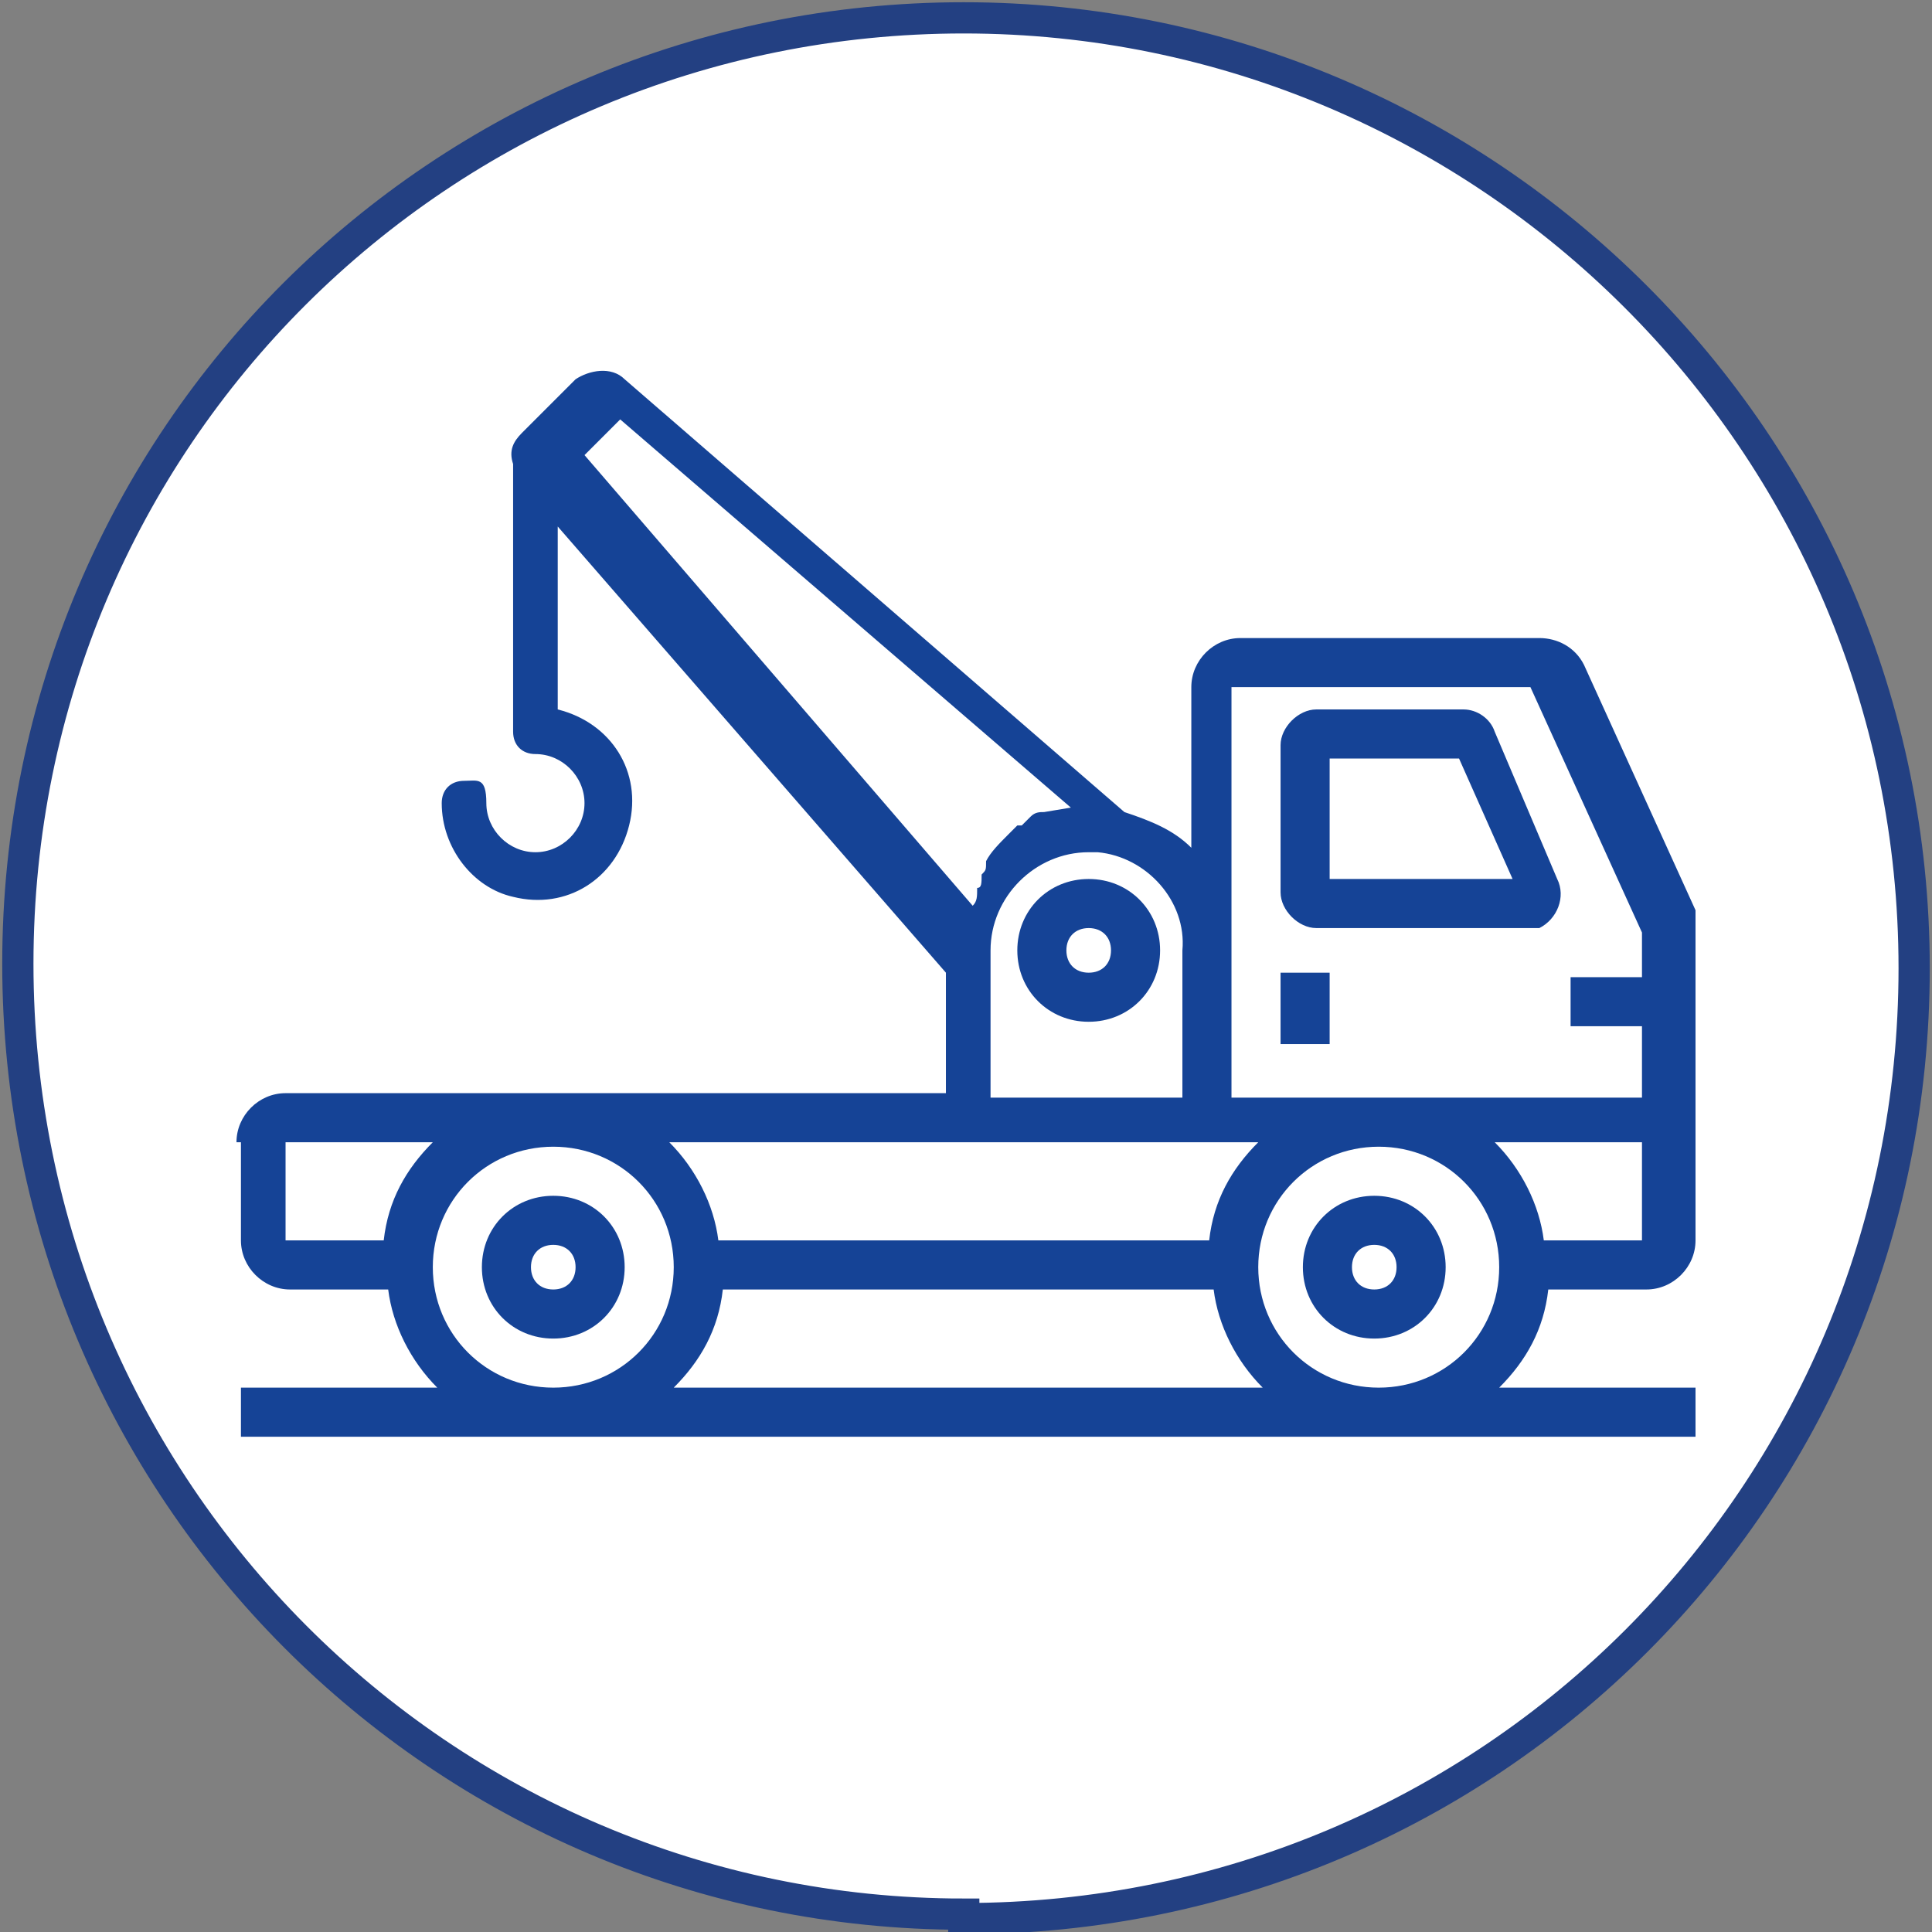
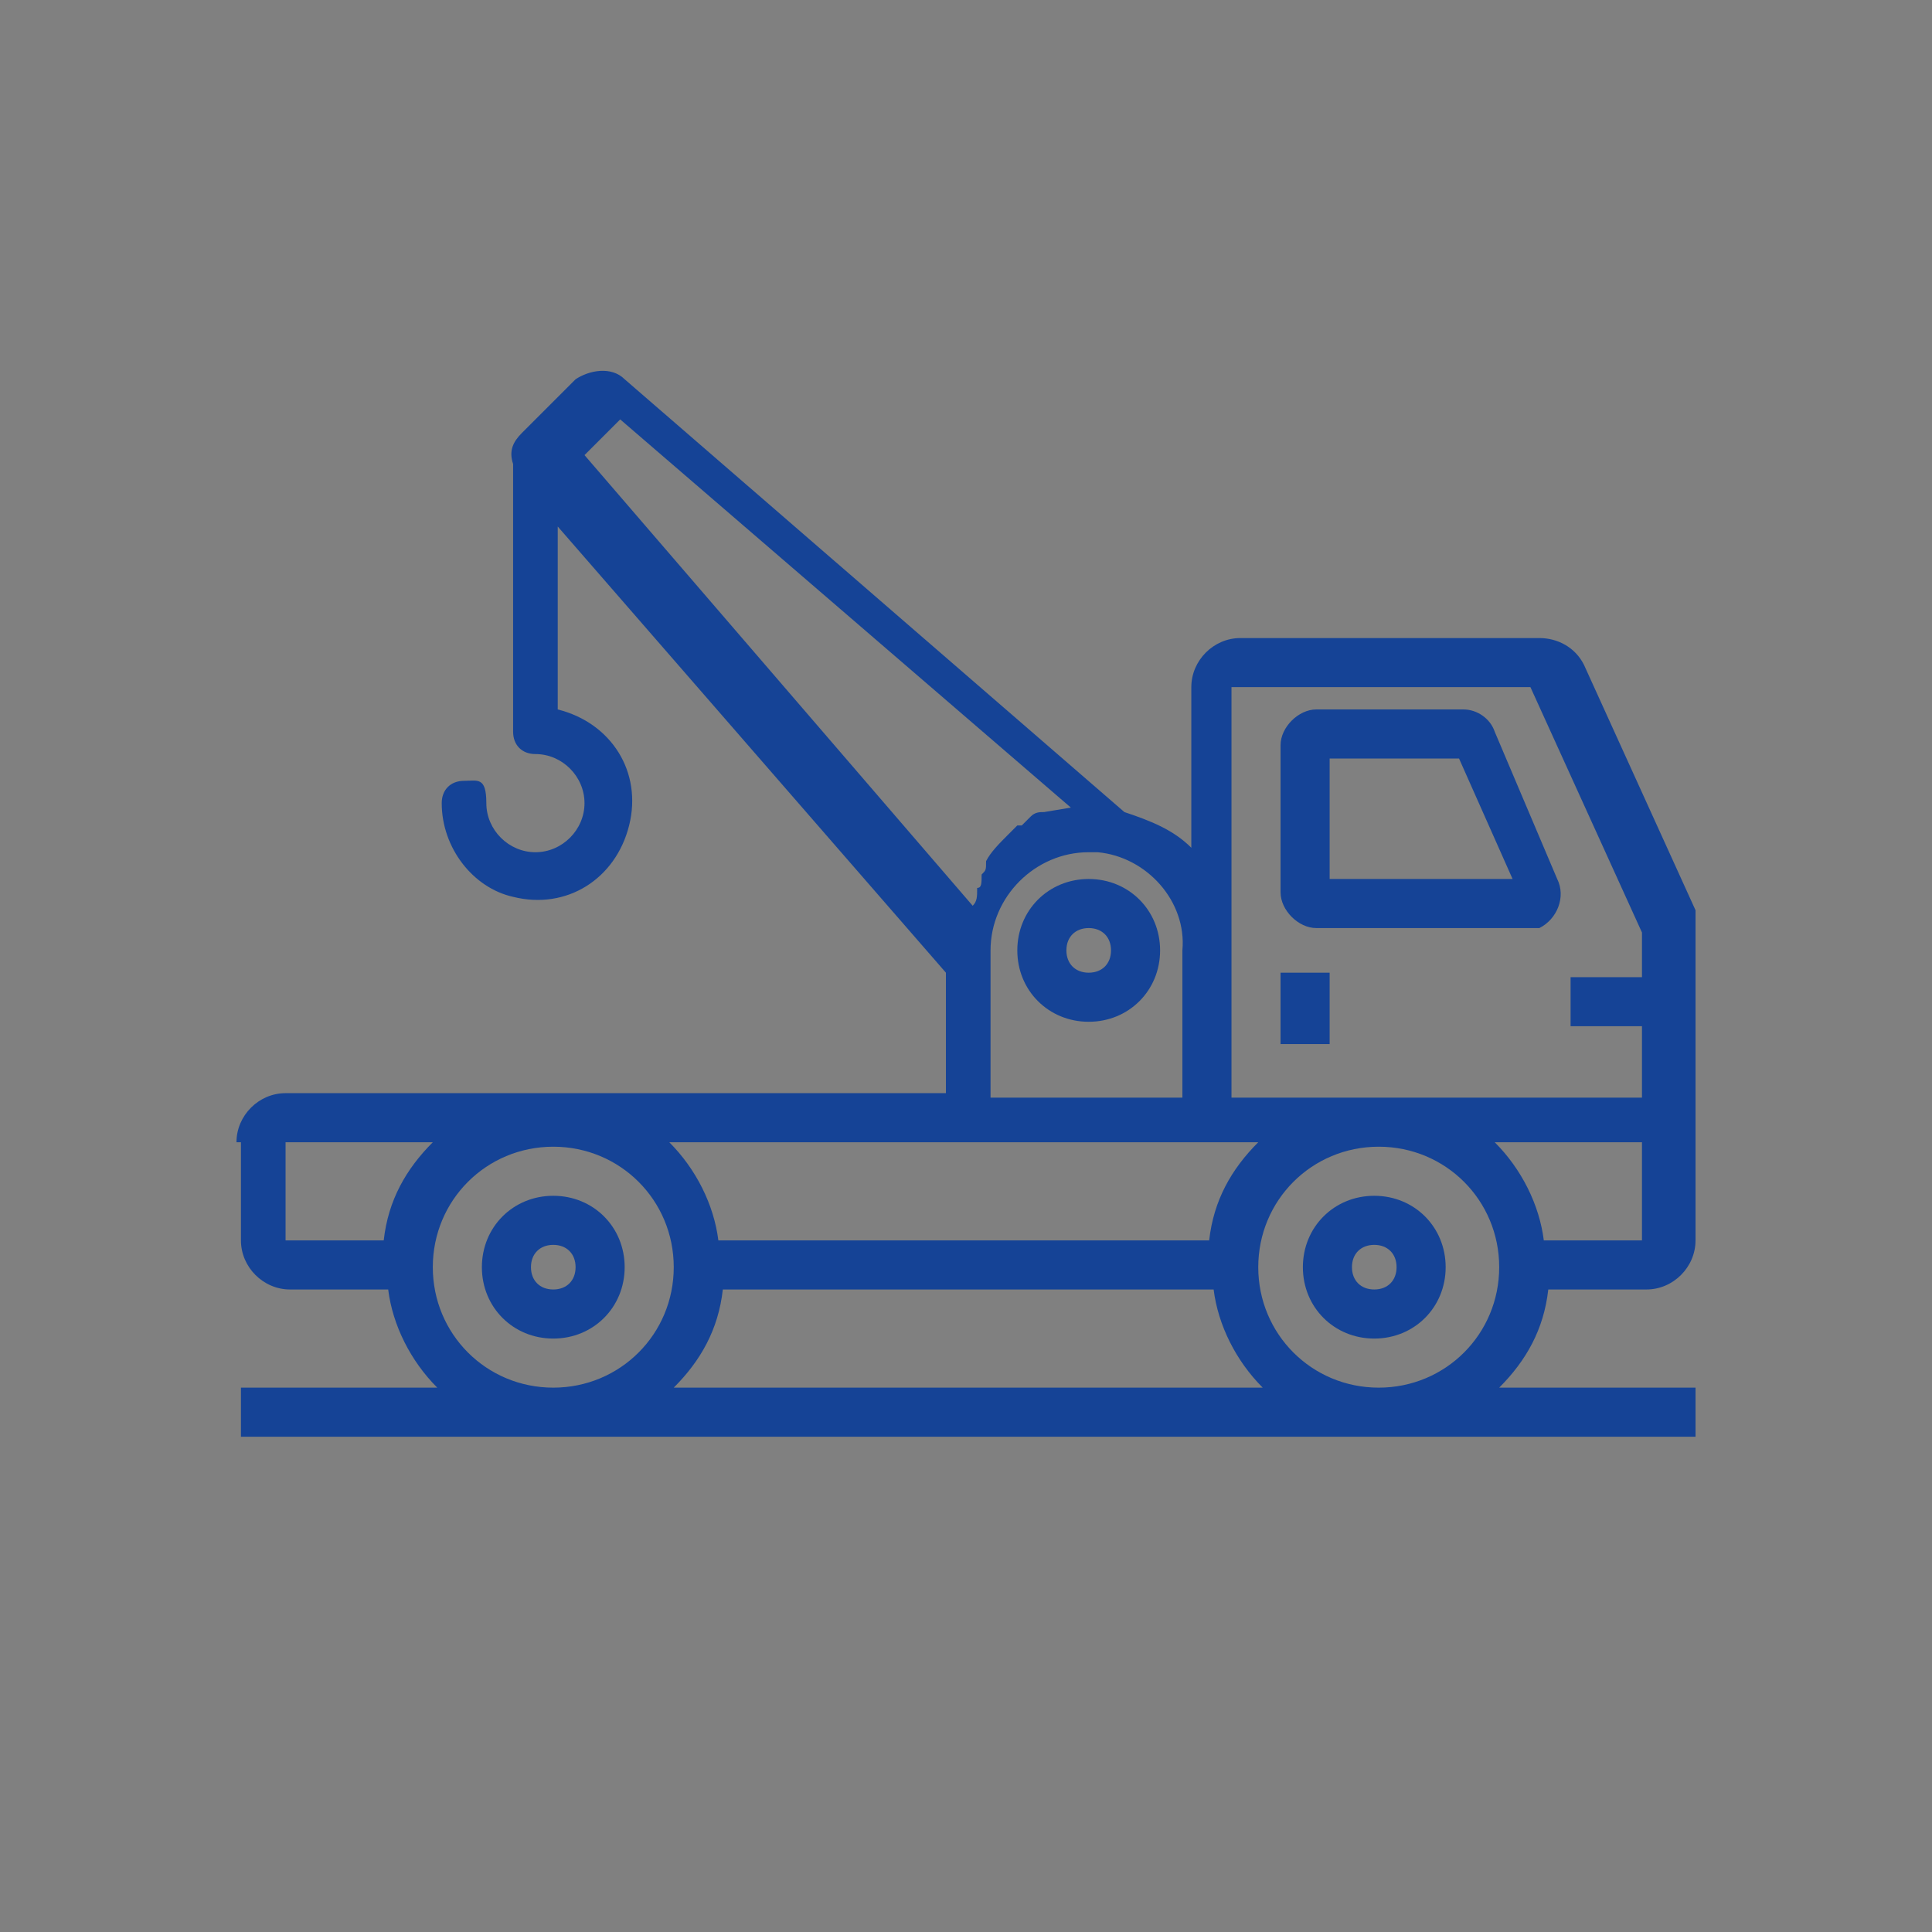
<svg xmlns="http://www.w3.org/2000/svg" id="Layer_1" data-name="Layer 1" version="1.1" viewBox="0 0 43.3 43.3">
  <rect x="0" y="0" width="43.3" height="43.3" fill="#808080" stroke="none" />
  <defs>
    <style>
      .cls-1 {
        fill: #154396;
        stroke-width: 0px;
      }

      .cls-2 {
        fill: #fff;
        stroke: #234082;
        stroke-miterlimit: 10;
        stroke-width: .7px;
      }
    </style>
  </defs>
-   <path class="cls-2" d="M21.6,42.9C9.9,42.9.4,33.4.4,21.6S9.9.4,21.6.4s21.3,9.5,21.3,21.3-9.5,21.3-21.3,21.3Z" />
  <g>
    <path class="cls-1" d="M5.4,25.6v2.2c0,.6.5,1.1,1.1,1.1h2.2c.1.8.5,1.6,1.1,2.2h-4.4s0,1.1,0,1.1h32.6s0-1.1,0-1.1h-4.4c.6-.6,1-1.3,1.1-2.2h2.2c.6,0,1.1-.5,1.1-1.1v-6.9c0-.2,0-.3,0-.5l-2.5-5.5c-.2-.4-.6-.6-1-.6h-6.7c-.6,0-1.1.5-1.1,1.1v3.6c-.4-.4-.9-.6-1.5-.8l-11.2-9.7c-.3-.3-.8-.2-1.1,0l-1.2,1.2c-.2.2-.3.4-.2.7,0,0,0,0,0,0v6c0,.3.2.5.5.5.6,0,1.1.5,1.1,1.1s-.5,1.1-1.1,1.1-1.1-.5-1.1-1.1-.2-.5-.5-.5-.5.2-.5.5c0,1,.7,1.9,1.6,2.1,1.2.3,2.3-.4,2.6-1.6.3-1.2-.4-2.3-1.6-2.6v-4.1s8.7,10,8.7,10v2.7H6.4c-.6,0-1.1.5-1.1,1.1ZM28.2,25.6c-.6.6-1,1.3-1.1,2.2h-11c-.1-.8-.5-1.6-1.1-2.2h13.1ZM23.4,18.2h0c-.1,0-.2,0-.3.1h0s-.2.2-.2.2h-.1c0,0-.2.2-.2.2h0c-.2.2-.4.4-.5.6h0c0,.2,0,.2-.1.3h0c0,.2,0,.3-.1.3h0c0,.2,0,.3-.1.4h0l-8.7-10.1.8-.8,10.1,8.7ZM26.5,21.3v3.3h-4.3v-3.3c0-1.2,1-2.2,2.2-2.2h.2c1.1.1,2,1.1,1.9,2.2ZM36.8,24.6h-9.2v-9.2h6.7s2.5,5.5,2.5,5.5v1h-1.6s0,1.1,0,1.1h1.6v1.6ZM36.8,27.8h-2.2c-.1-.8-.5-1.6-1.1-2.2h3.3v2.2ZM30.9,31.1c-1.5,0-2.7-1.2-2.7-2.7s1.2-2.7,2.7-2.7,2.7,1.2,2.7,2.7-1.2,2.7-2.7,2.7ZM15.1,31.1c.6-.6,1-1.3,1.1-2.2h11c.1.8.5,1.6,1.1,2.2h-13.1ZM9.7,28.4c0-1.5,1.2-2.7,2.7-2.7s2.7,1.2,2.7,2.7-1.2,2.7-2.7,2.7-2.7-1.2-2.7-2.7ZM6.4,25.6h3.3c-.6.6-1,1.3-1.1,2.2h-2.2v-2.2Z" />
    <path class="cls-1" d="M29.5,20.8h4.7c.1,0,.2,0,.3,0,.4-.2.6-.7.4-1.1l-1.4-3.3c-.1-.3-.4-.5-.7-.5h-3.3c-.4,0-.8.4-.8.8v3.3c0,.4.4.8.8.8ZM29.8,17h2.9s1.2,2.7,1.2,2.7h-4.1v-2.7Z" />
    <rect class="cls-1" x="28.7" y="21.8" width="1.1" height="1.6" />
    <path class="cls-1" d="M29.2,28.4c0,.9.7,1.6,1.6,1.6s1.6-.7,1.6-1.6-.7-1.6-1.6-1.6-1.6.7-1.6,1.6ZM30.3,28.4c0-.3.2-.5.5-.5s.5.2.5.5-.2.5-.5.5-.5-.2-.5-.5Z" />
    <path class="cls-1" d="M10.8,28.4c0,.9.7,1.6,1.6,1.6s1.6-.7,1.6-1.6-.7-1.6-1.6-1.6-1.6.7-1.6,1.6ZM11.9,28.4c0-.3.2-.5.5-.5s.5.2.5.5-.2.5-.5.5-.5-.2-.5-.5Z" />
    <path class="cls-1" d="M26,21.3c0-.9-.7-1.6-1.6-1.6s-1.6.7-1.6,1.6.7,1.6,1.6,1.6,1.6-.7,1.6-1.6ZM24.9,21.3c0,.3-.2.5-.5.5s-.5-.2-.5-.5.2-.5.5-.5.5.2.5.5Z" />
  </g>
</svg>